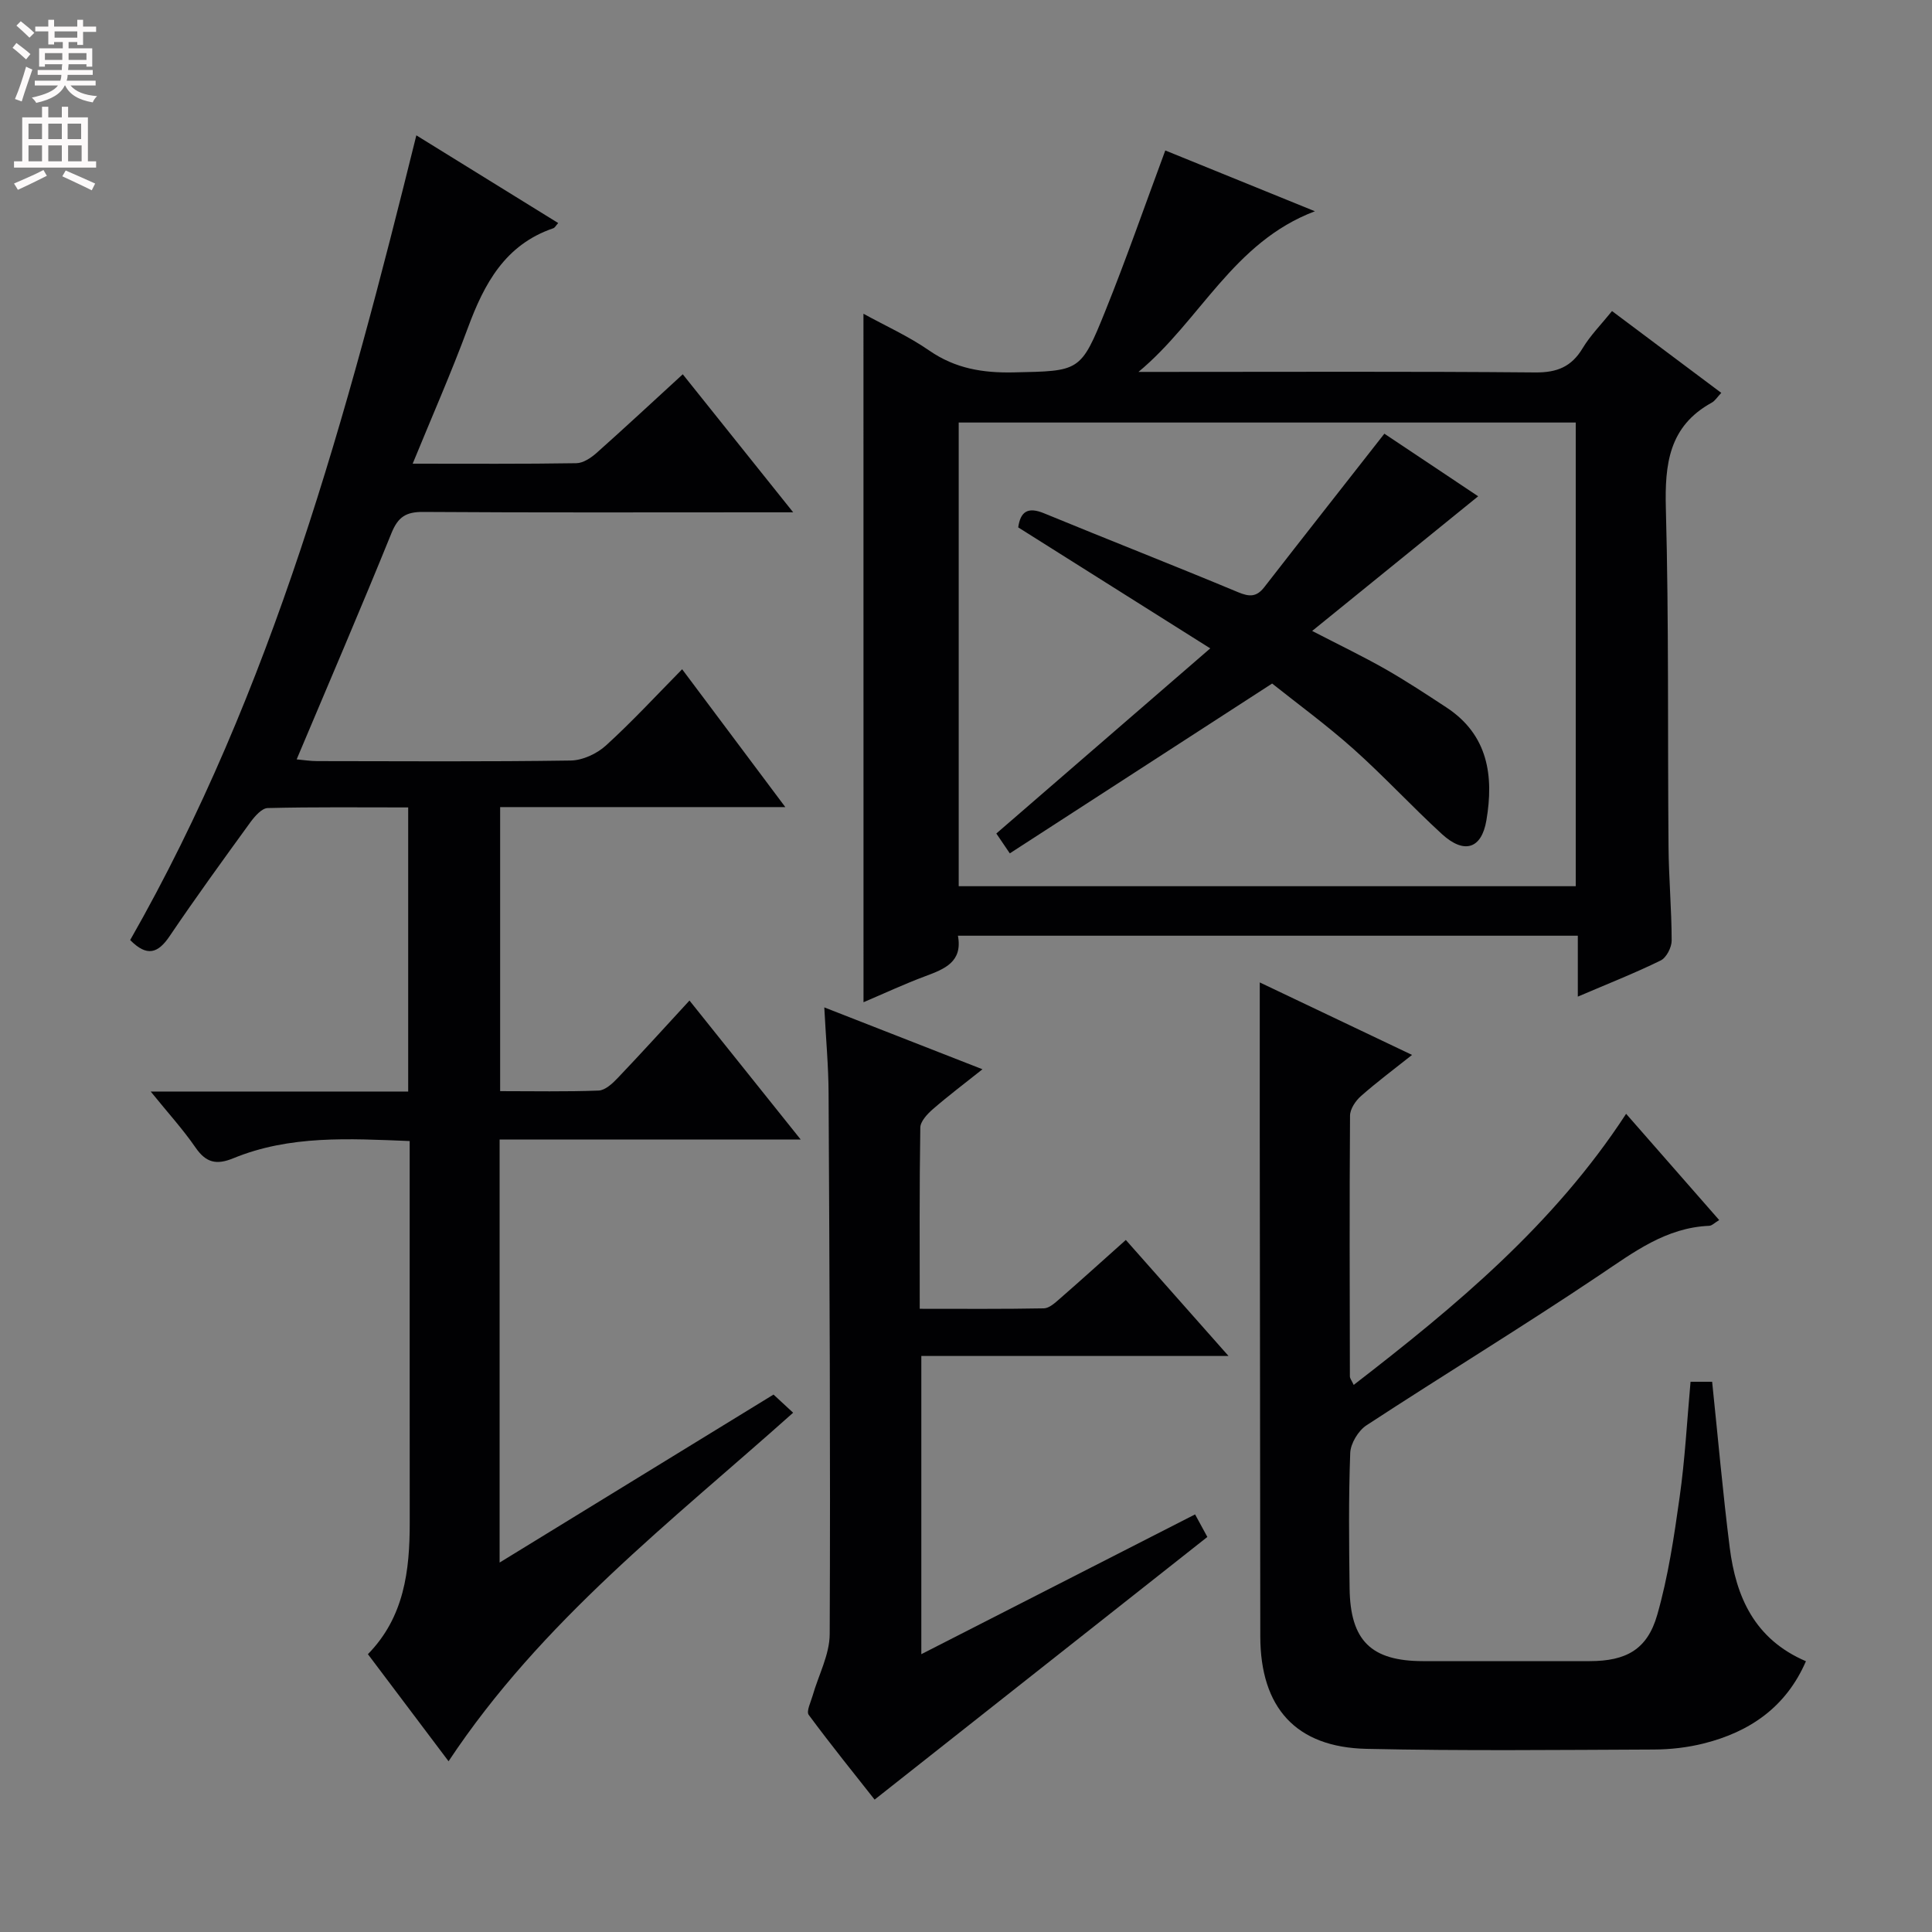
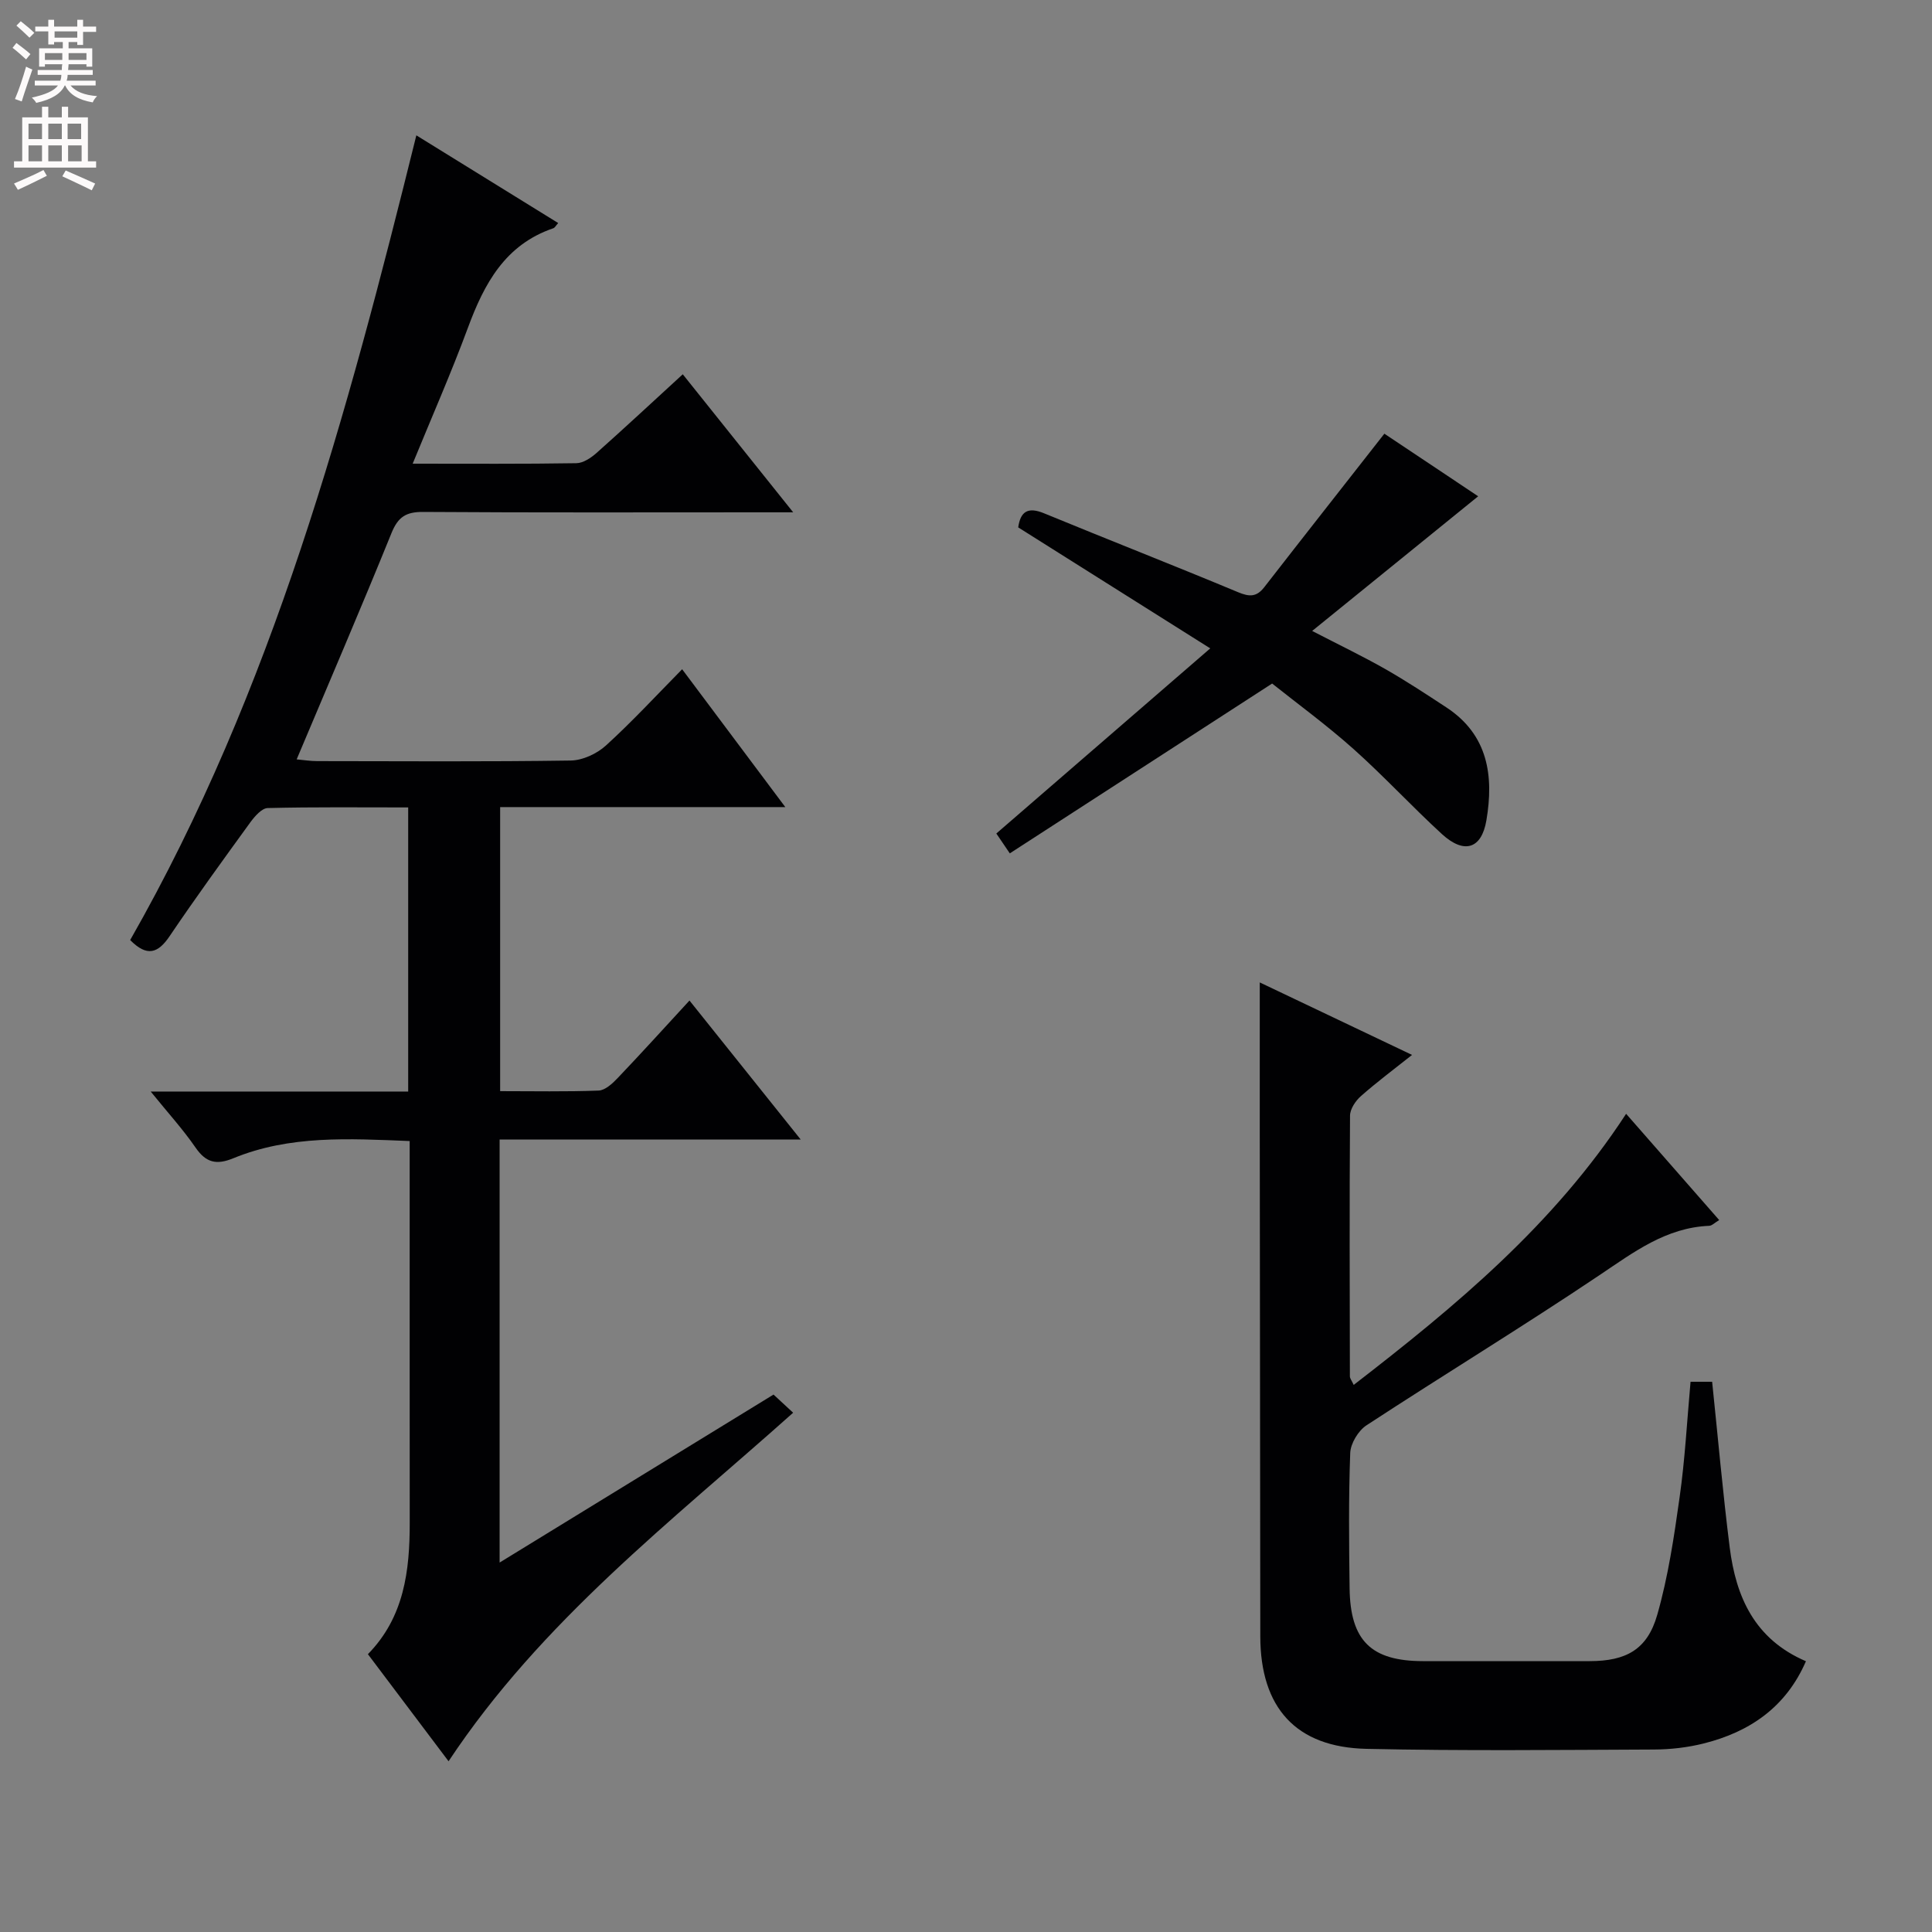
<svg xmlns="http://www.w3.org/2000/svg" enable-background="new 0 0 400 400" viewBox="0 0 400 400">
  <rect x="0" y="0" width="400" height="400" fill="#808080" stroke="none" />
  <g fill="#010103">
    <path d="m103.44 235.93v87.58c19.15-11.75 37.86-23.22 56.71-34.78 1.33 1.23 2.53 2.35 4.06 3.76-25.22 22.53-52.12 43.15-71.34 72.16-5.62-7.46-11.08-14.71-16.7-22.17 7.53-7.68 8.67-17.3 8.66-27.29-.02-24.33-.01-48.66-.01-72.99 0-1.81 0-3.62 0-5.96-12.56-.5-24.81-1.24-36.5 3.56-3.51 1.44-5.66.94-7.83-2.2-2.61-3.79-5.74-7.22-9.29-11.61h53.31c0-19.79 0-39.01 0-58.82-9.86 0-19.48-.11-29.09.13-1.22.03-2.66 1.69-3.56 2.91-5.67 7.81-11.34 15.62-16.74 23.61-2.41 3.57-4.69 4.33-8.17.81 29.51-51.71 44.9-108.68 59.25-166.61 9.98 6.17 19.56 12.09 29.37 18.16-.47.51-.69.97-1.02 1.08-9.95 3.39-14.29 11.44-17.67 20.59-3.43 9.28-7.43 18.36-11.44 28.15 11.95 0 22.92.08 33.89-.1 1.42-.02 3.04-1.11 4.19-2.13 5.94-5.29 11.76-10.71 17.84-16.28 7.55 9.44 14.8 18.5 22.86 28.58-2.7 0-4.42 0-6.13 0-23.5 0-46.99.08-70.49-.08-3.53-.02-5.18 1.02-6.54 4.36-6.3 15.55-12.94 30.96-19.64 46.87 1.43.13 2.84.36 4.26.36 17.5.02 35 .14 52.49-.12 2.47-.04 5.41-1.41 7.28-3.11 5.4-4.91 10.37-10.3 15.78-15.79 7.14 9.54 13.94 18.63 21.36 28.54-20.24 0-39.46 0-59.04 0v58.81c6.85 0 13.62.14 20.38-.12 1.36-.05 2.88-1.46 3.96-2.6 4.91-5.15 9.69-10.43 14.86-16.04 7.64 9.55 14.97 18.71 23.03 28.78-21.41 0-41.75 0-62.34 0z" />
-     <path d="m178.77 64.96c4.49 2.47 9.34 4.65 13.64 7.63 5.37 3.71 11.05 4.64 17.41 4.51 13.71-.3 13.91-.01 19.05-12.78 4.33-10.75 8.14-21.72 12.39-33.17 9.59 3.9 19.65 7.99 30.98 12.59-16.94 6.38-23.72 22.62-36.53 33.26h5.15c25.67 0 51.33-.12 77 .11 4.51.04 7.5-1.17 9.81-5.02 1.6-2.66 3.86-4.93 6.08-7.69 7.63 5.72 15.04 11.27 22.62 16.94-.83.87-1.29 1.66-1.98 2.03-8.87 4.88-9.74 12.73-9.49 21.94.63 23.31.35 46.65.55 69.98.05 6.48.64 12.96.65 19.45 0 1.41-1.09 3.54-2.28 4.12-5.34 2.62-10.89 4.8-17.15 7.48 0-4.53 0-8.41 0-12.61-43.06 0-85.48 0-128.34 0 1.01 5.43-2.76 6.89-6.78 8.39-4.32 1.61-8.51 3.57-12.77 5.38-.01-47.63-.01-94.88-.01-142.54zm147.47 22.52c-42.88 0-85.4 0-127.75 0v96h127.75c0-32.25 0-64.14 0-96z" />
    <path d="m350.01 286.08h4.47c1.21 11.6 2.21 22.99 3.64 34.32 1.29 10.2 5.13 18.98 15.78 23.54-4.12 9.49-11.6 14.62-21.14 17.02-3.35.84-6.9 1.25-10.37 1.26-19.83.08-39.66.3-59.48-.14-14.62-.32-21.96-8.53-21.98-23.3-.05-34.66-.08-69.33-.11-103.99-.01-10.29 0-20.58 0-31.39 10.07 4.8 20.48 9.75 31.53 15.01-3.79 3.01-7.32 5.64-10.6 8.54-1.1.97-2.23 2.66-2.24 4.02-.13 18-.07 35.99-.03 53.99 0 .43.37.86.79 1.77 21.16-16.34 41.44-33.18 56.4-56.13 6.47 7.39 12.79 14.6 19.27 22-.95.57-1.49 1.16-2.06 1.19-8.96.37-15.63 5.46-22.73 10.22-15.88 10.66-32.23 20.62-48.24 31.09-1.69 1.11-3.28 3.74-3.36 5.72-.35 9.32-.25 18.66-.13 27.99.13 10.88 4.46 15.1 15.21 15.11 11.5.01 23 .01 34.5 0 7.52-.01 11.92-2.38 13.98-9.57 2.27-7.93 3.49-16.2 4.64-24.39 1.1-7.72 1.51-15.54 2.26-23.88z" />
-     <path d="m170.66 208.57c11.37 4.45 21.71 8.49 32.75 12.81-3.71 2.95-7.08 5.49-10.26 8.25-1.15 1-2.59 2.53-2.61 3.83-.2 12.3-.12 24.6-.12 37.51 8.85 0 17.28.07 25.7-.09 1.1-.02 2.3-1.12 3.26-1.96 4.49-3.91 8.9-7.91 13.71-12.2 7.05 7.96 13.85 15.64 21.26 24.02-21.57 0-42.41 0-63.6 0v61.74c19.05-9.73 37.71-19.25 56.68-28.94.97 1.79 1.82 3.34 2.54 4.67-22.92 18.09-45.59 35.99-68.89 54.38-4.02-5.11-8.97-11.22-13.64-17.54-.54-.73.42-2.63.8-3.96 1.21-4.26 3.52-8.5 3.54-12.76.17-37.31-.04-74.62-.23-111.94-.02-5.63-.55-11.26-.89-17.82z" />
    <path d="m286.62 89.79c6.13 4.09 13 8.68 19.42 12.96-11.37 9.23-22.53 18.28-34.37 27.88 5.82 3.01 10.57 5.29 15.14 7.89 4.33 2.47 8.5 5.22 12.66 7.95 8.65 5.68 9.83 14.2 8.27 23.39-1.01 5.94-4.63 7.01-9.2 2.83-6.25-5.73-12.02-12-18.35-17.65-5.58-4.97-11.64-9.4-16.81-13.52-18.38 11.9-36.21 23.45-54.31 35.16-1.35-1.99-2.14-3.15-2.79-4.11 14.54-12.59 28.92-25.03 44.29-38.33-14.12-8.9-26.86-16.92-39.76-25.05.46-3.21 1.92-4.34 5.37-2.91 13.35 5.5 26.8 10.76 40.13 16.32 2.36.99 3.84 1.04 5.46-1.05 8.14-10.48 16.35-20.9 24.85-31.76z" />
  </g>
  <path d="m2.6 9.9.8-1c.9.7 1.9 1.4 2.9 2.3l-.9 1.1c-1.1-1-2-1.8-2.8-2.4zm.5 10.6c.9-2.1 1.6-4.3 2.3-6.7.4.2.8.4 1.3.6-.7 2.1-1.5 4.3-2.2 6.6zm.3-15.2.9-.9c1 .8 2 1.6 2.8 2.4l-1 1c-.9-.9-1.8-1.7-2.7-2.5zm12.6-1.2h1.2v1.4h2.7v1.1h-2.7v2.7h-1.2v-.6h-1.8v1.3h4.9v3.8h-1.2v-.5h-3.7c0 .4-.1.9-.1 1.2h5.1v1h-5.2c0 .5-.1.9-.2 1.2h6v1h-5.2c1.1 1.3 2.9 2 5.5 2.2-.4.4-.7.8-.9 1.3-2.9-.5-4.8-1.6-5.7-3.5h-.1c-.8 1.7-2.7 2.9-5.9 3.6-.2-.4-.6-.8-.9-1.1 2.8-.6 4.6-1.4 5.4-2.5h-4.8v-1h5.3c.1-.3.2-.7.2-1.2h-4.9v-1h5c0-.4 0-.8.1-1.2h-3.6v.5h-1.2v-3.8h4.9v-1.3h-1.8v.5h-1.2v-2.7h-2.7v-1h2.7v-1.4h1.2v1.4h4.8zm-6.7 8.3h3.6c0-.4 0-.9 0-1.4h-3.6zm1.9-4.6h4.8v-1.3h-4.7v1.3zm6.7 3.2h-3.7v1.4h3.7z" fill="#fcfafa" />
  <path d="m8.7 22.1h1.3v2.2h2.8v-2.2h1.3v2.2h4.1v9.1h1.7v1.3h-17v-1.3h1.7v-9.1h4.1zm.3 13.1.7 1.2c-1.8.9-3.8 1.9-6 2.9-.2-.4-.5-.8-.8-1.3 2.3-1 4.4-1.9 6.1-2.8zm-3.1-6.4h2.8v-3.2h-2.8zm0 4.6h2.8v-3.3h-2.8zm4.1-4.6h2.8v-3.2h-2.8zm0 4.6h2.8v-3.3h-2.8zm3.6 1.9c2.1.9 4.1 1.8 6.1 2.7l-.7 1.4c-2.2-1.1-4.2-2-6.1-2.9zm3.2-9.7h-2.8v3.2h2.8zm-2.7 7.8h2.8v-3.3h-2.8z" fill="#fcfafa" />
</svg>